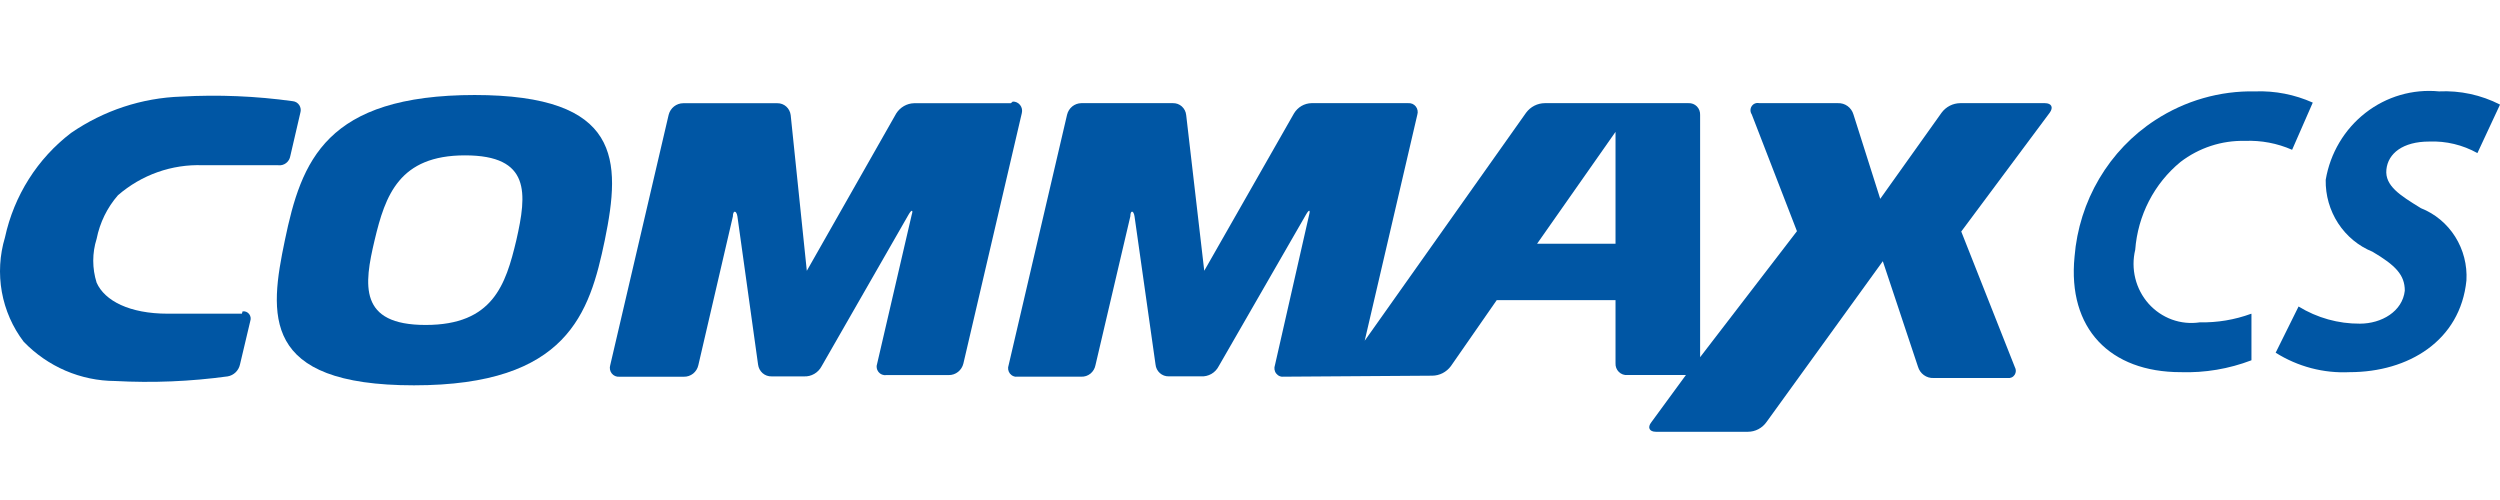
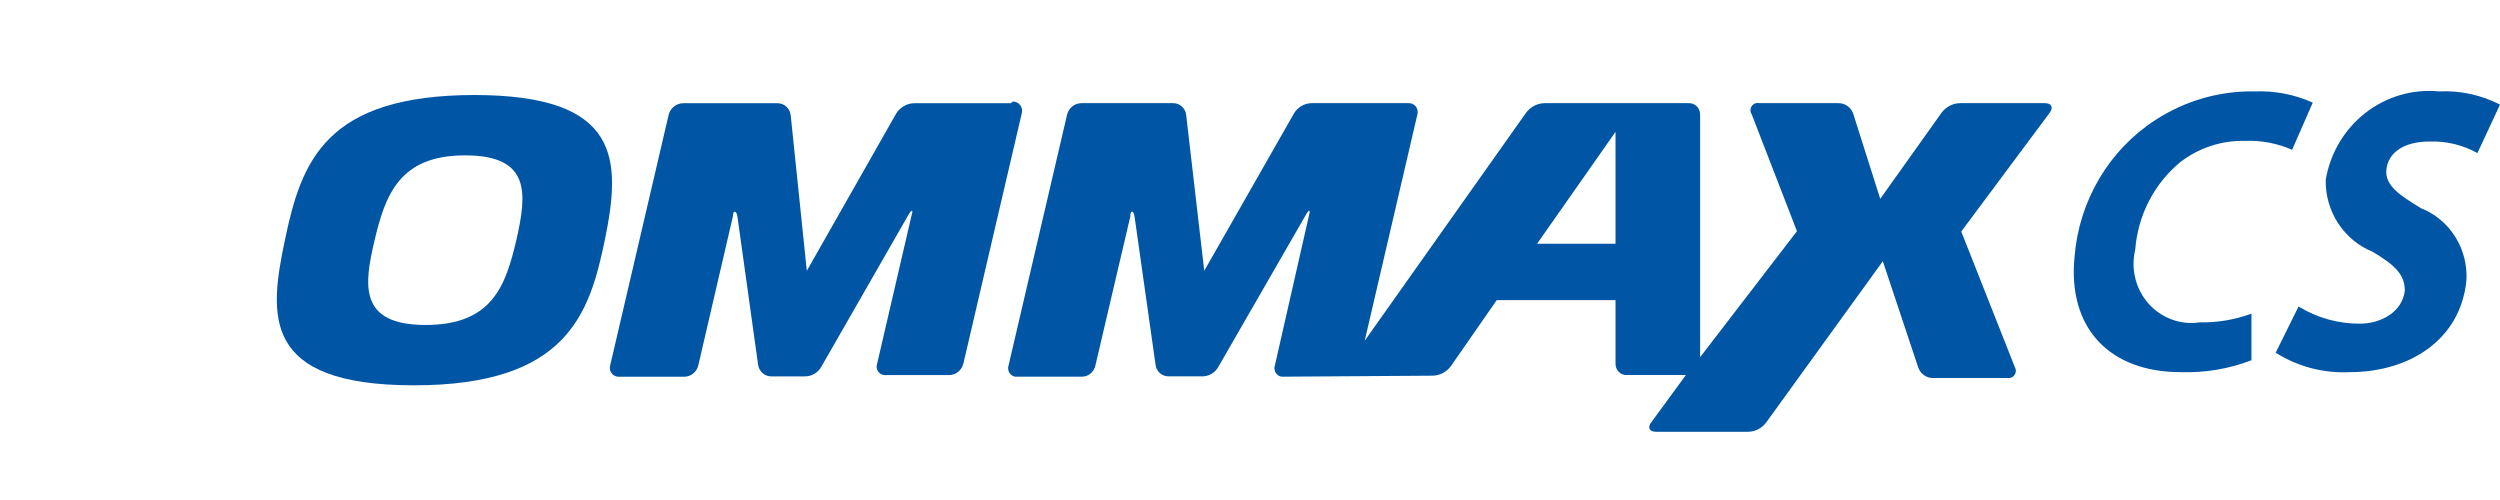
<svg xmlns="http://www.w3.org/2000/svg" width="110" height="22" viewBox="0 0 110 22" fill="none">
  <path d="M99.049 13.806C98.325 14.071 97.56 14.199 96.791 14.183C96.378 14.245 95.957 14.203 95.564 14.06C95.171 13.916 94.818 13.676 94.537 13.361C94.257 13.045 94.056 12.663 93.954 12.25C93.851 11.836 93.85 11.403 93.95 10.989C94.006 10.241 94.211 9.512 94.553 8.848C94.895 8.184 95.367 7.598 95.939 7.128C96.757 6.501 97.757 6.174 98.78 6.199C99.491 6.17 100.199 6.304 100.853 6.591L101.762 4.515C100.966 4.159 100.102 3.99 99.234 4.021C97.677 3.988 96.144 4.428 94.831 5.284C93.825 5.937 92.981 6.82 92.365 7.863C91.749 8.906 91.377 10.08 91.28 11.294C90.967 14.459 92.842 16.375 95.953 16.375C97.013 16.41 98.07 16.232 99.064 15.852V13.806H99.049ZM100.129 15.519C101.104 16.133 102.238 16.431 103.382 16.375C105.967 16.375 108.254 14.996 108.523 12.339C108.562 11.661 108.389 10.988 108.029 10.416C107.669 9.845 107.141 9.405 106.521 9.16C105.597 8.594 104.93 8.173 105.001 7.462C105.072 6.75 105.725 6.228 106.89 6.228C107.627 6.199 108.359 6.375 109.006 6.736L110.001 4.602C109.169 4.176 108.245 3.977 107.316 4.021C106.158 3.909 105.002 4.247 104.078 4.968C103.153 5.689 102.529 6.741 102.331 7.912C102.318 8.591 102.509 9.257 102.877 9.823C103.245 10.388 103.773 10.826 104.39 11.076C105.399 11.672 105.811 12.093 105.811 12.789C105.711 13.704 104.788 14.241 103.836 14.241C102.886 14.247 101.952 13.986 101.137 13.486L100.129 15.519Z" fill="#0056A4" />
  <path d="M22.719 10.567C22.25 12.541 21.682 14.298 18.728 14.298C15.773 14.298 16.015 12.541 16.483 10.567C16.952 8.593 17.563 6.836 20.46 6.836C23.358 6.836 23.188 8.506 22.719 10.567ZM20.915 4.18C14.324 4.18 13.259 7.083 12.535 10.567C11.853 13.833 11.455 16.954 18.216 16.954C24.977 16.954 25.943 13.775 26.611 10.567C27.335 7.04 27.349 4.18 20.858 4.18" fill="#0056A4" />
  <path d="M44.477 4.542H40.215C40.059 4.546 39.907 4.59 39.771 4.668C39.635 4.747 39.519 4.858 39.434 4.992L35.5 11.916L34.79 5.064C34.772 4.919 34.703 4.786 34.596 4.689C34.489 4.593 34.35 4.54 34.207 4.542H30.06C29.913 4.543 29.772 4.593 29.656 4.685C29.541 4.777 29.458 4.905 29.421 5.05L26.85 16.068C26.831 16.129 26.827 16.194 26.839 16.258C26.85 16.321 26.877 16.38 26.916 16.43C26.955 16.48 27.006 16.52 27.064 16.545C27.122 16.571 27.185 16.581 27.247 16.576H30.088C30.236 16.58 30.38 16.531 30.497 16.439C30.613 16.346 30.695 16.215 30.727 16.068L32.247 9.521C32.247 9.245 32.403 9.245 32.446 9.521L33.355 16.039C33.373 16.186 33.444 16.322 33.554 16.419C33.664 16.515 33.806 16.566 33.952 16.561H35.372C35.531 16.57 35.688 16.532 35.826 16.452C35.965 16.373 36.078 16.254 36.153 16.111L39.974 9.448C40.116 9.201 40.187 9.23 40.116 9.448L38.596 15.995C38.573 16.057 38.566 16.123 38.577 16.188C38.586 16.253 38.613 16.314 38.653 16.366C38.693 16.417 38.746 16.457 38.806 16.481C38.865 16.505 38.93 16.513 38.994 16.503H41.749C41.896 16.505 42.039 16.455 42.155 16.363C42.271 16.271 42.354 16.141 42.389 15.995L44.96 4.977C44.975 4.916 44.976 4.852 44.964 4.79C44.951 4.728 44.924 4.671 44.885 4.621C44.847 4.572 44.797 4.533 44.741 4.506C44.685 4.48 44.624 4.467 44.562 4.469" fill="#0056A4" />
  <path d="M71.083 10.724H67.632L71.083 5.802V10.724ZM63.015 16.53C63.175 16.53 63.333 16.491 63.475 16.419C63.618 16.345 63.743 16.24 63.839 16.109L65.856 13.206H71.083V15.979C71.079 16.05 71.089 16.121 71.114 16.187C71.139 16.254 71.178 16.314 71.228 16.363C71.278 16.413 71.338 16.451 71.404 16.475C71.469 16.499 71.539 16.508 71.609 16.501H74.18L72.66 18.577C72.475 18.809 72.574 18.998 72.859 18.998H76.907C77.068 18.998 77.227 18.959 77.37 18.883C77.514 18.807 77.637 18.697 77.731 18.563L82.844 11.493L84.392 16.138C84.436 16.286 84.527 16.415 84.65 16.504C84.774 16.594 84.923 16.639 85.074 16.632H88.341C88.399 16.64 88.459 16.632 88.512 16.607C88.566 16.583 88.612 16.543 88.644 16.493C88.677 16.443 88.695 16.384 88.697 16.324C88.698 16.264 88.683 16.205 88.653 16.153L86.295 10.187L90.187 4.96C90.358 4.728 90.272 4.539 89.974 4.539H86.253C86.093 4.54 85.936 4.578 85.793 4.651C85.65 4.724 85.525 4.83 85.429 4.96L82.73 8.749L81.551 5.033C81.507 4.885 81.416 4.756 81.293 4.667C81.17 4.578 81.021 4.533 80.87 4.539H77.404C77.342 4.525 77.278 4.53 77.219 4.553C77.16 4.577 77.11 4.618 77.075 4.672C77.039 4.725 77.021 4.788 77.021 4.853C77.022 4.917 77.041 4.98 77.077 5.033L79.066 10.172L74.805 15.717V5.062C74.809 4.992 74.798 4.922 74.774 4.857C74.75 4.792 74.712 4.732 74.664 4.683C74.616 4.634 74.558 4.595 74.494 4.571C74.43 4.546 74.361 4.535 74.293 4.539H67.972C67.813 4.54 67.655 4.578 67.512 4.651C67.369 4.724 67.245 4.83 67.148 4.96L60.047 14.992L62.362 5.047C62.381 4.986 62.385 4.921 62.373 4.858C62.361 4.795 62.335 4.735 62.295 4.685C62.256 4.635 62.205 4.595 62.148 4.57C62.09 4.545 62.027 4.534 61.964 4.539H57.703C57.548 4.543 57.397 4.586 57.263 4.664C57.129 4.743 57.017 4.855 56.936 4.989L52.987 11.914L52.192 5.062C52.178 4.916 52.109 4.78 52.001 4.683C51.893 4.586 51.753 4.535 51.609 4.539H47.576C47.431 4.542 47.291 4.593 47.178 4.684C47.065 4.776 46.985 4.904 46.951 5.047L44.38 16.066C44.357 16.127 44.35 16.194 44.36 16.259C44.37 16.324 44.396 16.385 44.436 16.436C44.477 16.487 44.529 16.527 44.589 16.551C44.649 16.576 44.714 16.583 44.777 16.574H47.576C47.722 16.58 47.866 16.532 47.981 16.439C48.095 16.345 48.173 16.213 48.201 16.066L49.735 9.519C49.735 9.243 49.877 9.243 49.919 9.519L50.843 16.037C50.857 16.183 50.925 16.318 51.033 16.415C51.141 16.512 51.281 16.564 51.425 16.559H52.845C53.004 16.57 53.162 16.532 53.301 16.453C53.44 16.373 53.553 16.253 53.626 16.109L57.462 9.446C57.603 9.199 57.66 9.228 57.603 9.446L56.098 16.066C56.075 16.127 56.068 16.194 56.078 16.259C56.088 16.324 56.114 16.385 56.155 16.436C56.195 16.487 56.247 16.527 56.307 16.551C56.367 16.576 56.432 16.583 56.496 16.574L63.015 16.53Z" fill="#0056A4" />
-   <path d="M10.644 13.802C9.848 13.802 8.386 13.802 7.377 13.802C5.701 13.802 4.607 13.236 4.252 12.438C4.053 11.81 4.053 11.135 4.252 10.507C4.393 9.795 4.717 9.134 5.19 8.591C6.23 7.69 7.562 7.219 8.925 7.27C10.033 7.27 11.468 7.27 12.235 7.27C12.359 7.287 12.484 7.254 12.585 7.178C12.686 7.102 12.754 6.989 12.774 6.863L13.215 4.962C13.232 4.906 13.237 4.847 13.229 4.79C13.221 4.732 13.201 4.677 13.17 4.628C13.138 4.579 13.097 4.539 13.048 4.508C12.999 4.478 12.945 4.459 12.888 4.453C11.26 4.227 9.614 4.159 7.974 4.25C6.244 4.307 4.566 4.861 3.13 5.847C1.65 6.974 0.617 8.607 0.218 10.449C-0.015 11.225 -0.062 12.047 0.081 12.846C0.225 13.644 0.554 14.396 1.042 15.036C1.568 15.581 2.193 16.013 2.883 16.31C3.573 16.606 4.313 16.761 5.062 16.764C6.717 16.854 8.376 16.785 10.019 16.561C10.149 16.538 10.271 16.476 10.367 16.383C10.463 16.29 10.53 16.17 10.559 16.038L11.013 14.122C11.031 14.07 11.035 14.014 11.026 13.96C11.016 13.906 10.993 13.855 10.959 13.813C10.925 13.771 10.88 13.738 10.83 13.718C10.78 13.699 10.726 13.693 10.672 13.701" fill="#0056A4" />
</svg>